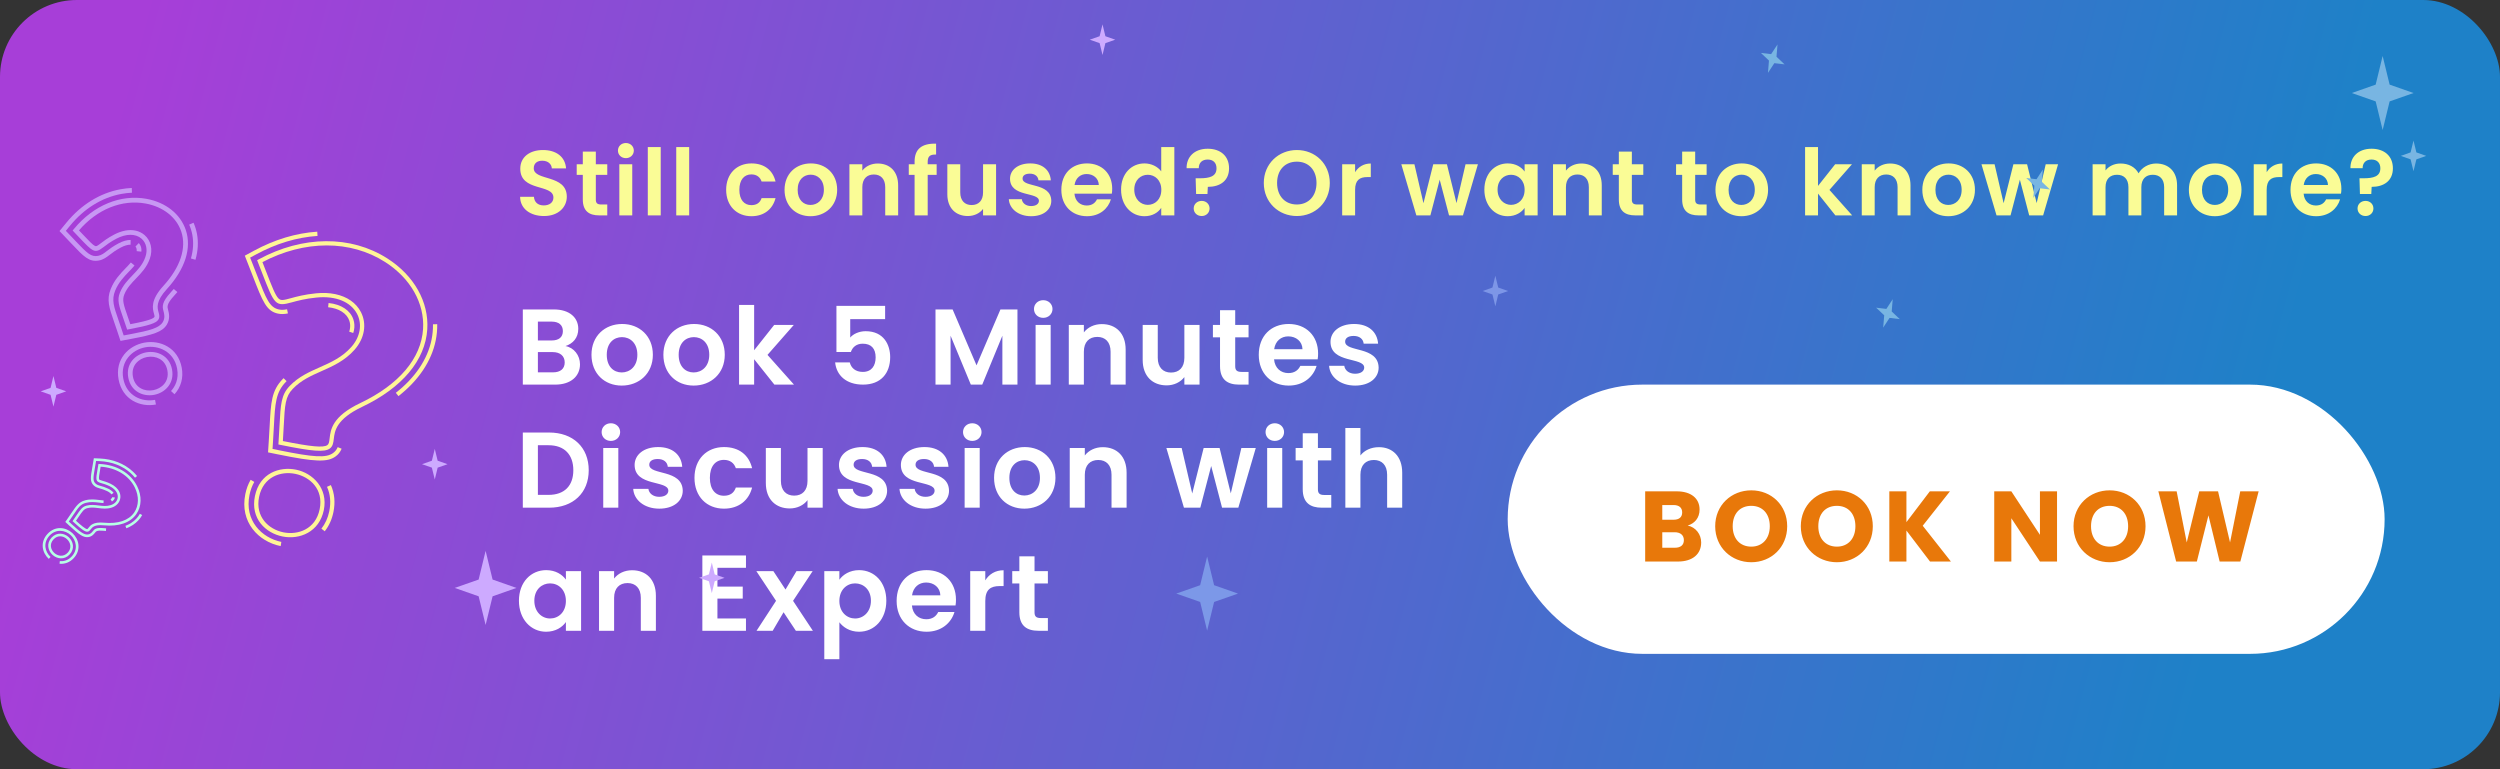
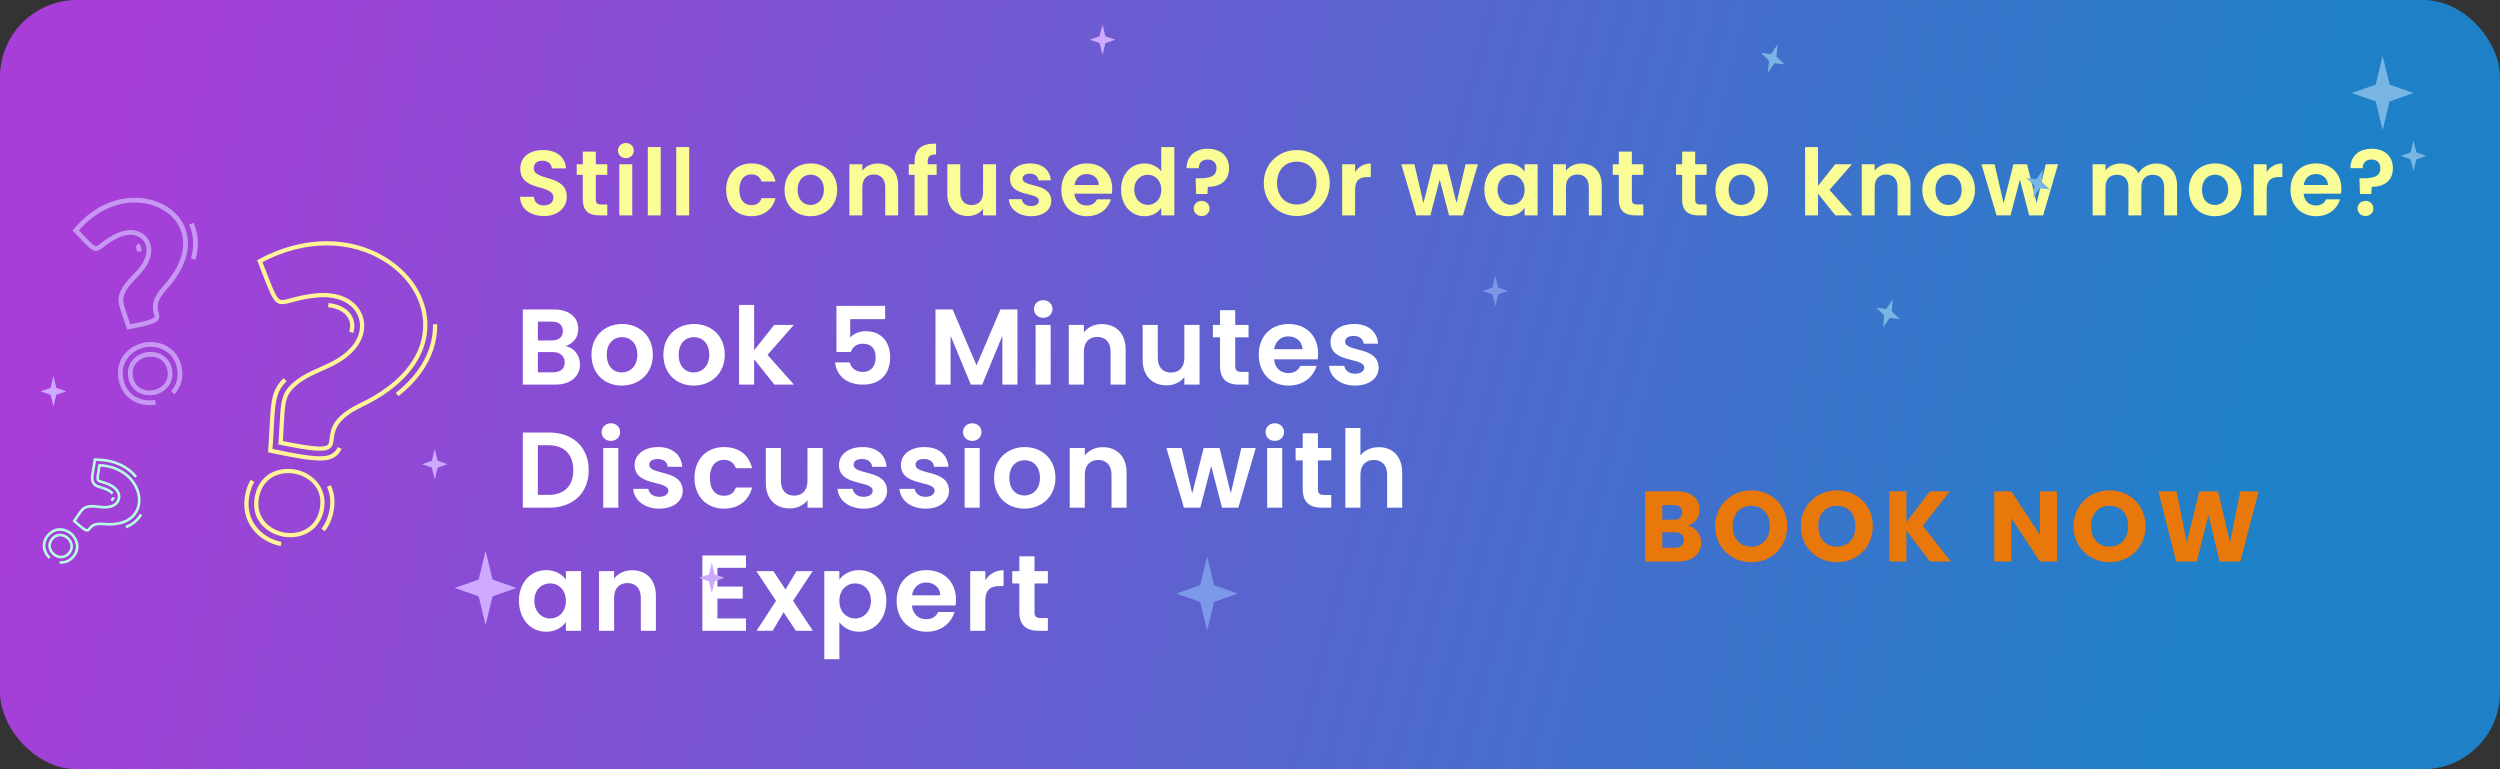
<svg xmlns="http://www.w3.org/2000/svg" width="325" height="100" viewBox="0 0 325 100" fill="none">
  <rect x="0" y="0" width="325" height="100" fill="#333333" stroke="none" />
  <rect width="325" height="100" rx="10" fill="url(#paint0_linear_432_12090)" />
  <g clip-path="url(#clip0_432_12090)">
    <g style="mix-blend-mode:multiply">
      <g style="mix-blend-mode:multiply">
        <path d="M36.427 57.828L36.192 57.78L36.207 57.541C36.261 56.727 36.3 56.015 36.333 55.388C36.485 52.515 36.548 51.326 37.673 50.16C38.833 48.959 40.229 48.341 41.581 47.743C43.007 47.109 44.483 46.457 45.677 45.102C46.826 43.804 47.116 42.169 46.433 40.833C45.617 39.239 43.647 38.433 41.158 38.68C39.673 38.827 38.672 39.103 37.938 39.304C35.786 39.897 35.691 39.646 34.071 35.481C33.903 35.05 33.719 34.576 33.514 34.053L33.425 33.826L33.64 33.71C39.37 30.608 45.623 30.568 50.364 33.602C53.831 35.82 55.771 39.26 55.546 42.803C55.293 46.829 52.286 50.413 47.081 52.889C43.693 54.503 43.514 56.037 43.394 57.051C43.334 57.545 43.28 58.015 42.874 58.309C42.19 58.806 40.622 58.687 36.427 57.828ZM43.562 38.232C45.109 38.549 46.304 39.362 46.926 40.582C47.713 42.122 47.395 43.993 46.092 45.466C44.818 46.908 43.286 47.588 41.804 48.245C40.443 48.849 39.156 49.419 38.07 50.542C37.086 51.56 37.031 52.609 36.884 55.417C36.855 55.985 36.821 56.62 36.775 57.336C40.429 58.076 42.056 58.224 42.555 57.864C42.756 57.719 42.794 57.463 42.85 56.987C42.983 55.852 43.186 54.134 46.849 52.391C51.866 50.004 54.76 46.588 54.999 42.767C55.208 39.426 53.368 36.173 50.069 34.065C45.557 31.182 39.608 31.188 34.117 34.078C34.286 34.512 34.443 34.913 34.585 35.28C35.359 37.27 35.784 38.365 36.188 38.783C36.502 39.106 36.825 39.037 37.794 38.771C38.545 38.565 39.574 38.28 41.107 38.129C41.991 38.043 42.816 38.08 43.562 38.232Z" fill="#FFF597" />
      </g>
    </g>
    <g style="mix-blend-mode:multiply">
      <g style="mix-blend-mode:multiply">
        <path d="M36.716 69.74C34.567 69.3 32.532 67.465 33.143 64.48C33.754 61.495 36.344 60.62 38.493 61.06C40.642 61.5 42.678 63.468 42.096 66.313C41.513 69.157 38.949 70.197 36.716 69.74ZM38.383 61.601C36.493 61.214 34.216 61.986 33.683 64.59C33.15 67.194 34.937 68.813 36.827 69.2C38.717 69.587 41.02 68.817 41.556 66.202C42.091 63.587 40.286 61.99 38.383 61.601Z" fill="#FFF597" />
      </g>
    </g>
    <g style="mix-blend-mode:multiply">
      <g style="mix-blend-mode:multiply">
        <path d="M36.171 59.078L34.845 58.807L34.933 57.457C34.986 56.649 35.023 55.944 35.058 55.321C35.218 52.3 35.298 50.782 36.758 49.271C36.793 49.236 36.829 49.199 36.864 49.163L37.255 49.553L37.155 49.654C35.839 51.014 35.764 52.462 35.609 55.349C35.577 55.973 35.539 56.683 35.486 57.491L35.429 58.361L36.282 58.535C40.823 59.465 42.399 59.546 43.3 58.894C43.575 58.694 43.772 58.445 43.902 58.125L44.411 58.334C44.241 58.752 43.982 59.082 43.622 59.34C42.556 60.11 40.955 60.055 36.171 59.076L36.171 59.078Z" fill="#FFF597" />
      </g>
      <g style="mix-blend-mode:multiply">
        <path d="M45.921 43.288L45.397 43.116C45.428 43.019 45.456 42.923 45.476 42.826C45.556 42.434 45.535 42.055 45.415 41.696C45.095 40.741 44.068 40.083 42.657 39.941L42.713 39.392C44.351 39.556 45.549 40.353 45.937 41.521C46.089 41.975 46.115 42.45 46.016 42.936C45.992 43.053 45.959 43.172 45.921 43.288Z" fill="#FFF597" />
      </g>
      <g style="mix-blend-mode:multiply">
-         <path d="M36.165 40.776C34.64 40.464 34.16 39.234 32.884 35.944C32.717 35.513 32.532 35.039 32.327 34.519L31.824 33.239L33.032 32.586C35.715 31.134 38.478 30.303 41.242 30.118L41.279 30.669C38.594 30.851 35.908 31.657 33.295 33.073L32.517 33.493L32.841 34.317C33.046 34.84 33.23 35.314 33.398 35.745C34.63 38.917 35.047 39.984 36.276 40.236C36.584 40.299 36.906 40.289 37.32 40.205L37.429 40.745C36.939 40.845 36.549 40.852 36.166 40.773L36.165 40.776Z" fill="#FFF597" />
-       </g>
+         </g>
      <g style="mix-blend-mode:multiply">
        <path d="M51.799 51.498L51.458 51.065C53.975 49.09 55.579 46.708 56.099 44.171C56.234 43.512 56.297 42.833 56.289 42.155L56.839 42.147C56.85 42.864 56.782 43.582 56.639 44.282C56.093 46.945 54.42 49.443 51.799 51.498Z" fill="#FFF597" />
      </g>
    </g>
    <g style="mix-blend-mode:multiply">
      <g style="mix-blend-mode:multiply">
        <path d="M36.488 70.993L36.461 70.987C33.623 70.406 31.142 67.894 31.894 64.22C32.032 63.545 32.264 62.922 32.581 62.374L33.06 62.649C32.772 63.148 32.563 63.713 32.437 64.331C31.757 67.651 34.004 69.921 36.574 70.448L36.49 70.993L36.488 70.993ZM42.213 69.066L41.782 68.725C42.282 68.095 42.627 67.333 42.807 66.455C43.041 65.309 42.942 64.242 42.51 63.287L43.013 63.06C43.492 64.124 43.605 65.304 43.347 66.565C43.15 67.527 42.769 68.37 42.216 69.067L42.213 69.066Z" fill="#FFF597" />
      </g>
    </g>
  </g>
  <g style="mix-blend-mode:multiply">
    <path d="M16.792 42.8L16.528 42.849L16.443 42.595C16.29 42.131 16.148 41.725 16.025 41.369C15.46 39.746 15.202 39.004 15.588 38.047C15.972 37.087 16.618 36.417 17.246 35.766C17.915 35.07 18.551 34.411 18.897 33.415C19.222 32.485 19.028 31.568 18.389 31.019C17.618 30.355 16.396 30.361 15.117 31.037C14.332 31.451 13.841 31.828 13.486 32.105C12.317 33.001 12.125 32.796 10.268 30.838C10.076 30.636 9.866 30.415 9.631 30.167L9.443 29.97L9.617 29.759C12.144 26.691 15.672 25.227 19.057 25.85C21.549 26.308 23.451 27.818 24.15 29.892C24.943 32.247 24.071 34.976 21.692 37.58C20.222 39.192 20.45 40.009 20.616 40.605C20.701 40.912 20.789 41.228 20.596 41.538C20.299 42.014 19.41 42.309 16.795 42.799L16.792 42.8ZM16.261 29.978C17.24 29.795 18.133 29.988 18.791 30.555C19.625 31.274 19.889 32.448 19.479 33.623C19.087 34.747 18.375 35.483 17.688 36.198C17.076 36.833 16.498 37.434 16.159 38.282C15.862 39.025 16.065 39.608 16.606 41.169C16.707 41.46 16.818 41.785 16.943 42.147C18.411 41.865 19.865 41.54 20.068 41.216C20.117 41.141 20.082 41.007 20.017 40.774C19.835 40.124 19.533 39.033 21.233 37.171C23.453 34.741 24.277 32.227 23.561 30.097C22.936 28.238 21.208 26.88 18.943 26.461C15.86 25.894 12.634 27.195 10.268 29.951C10.428 30.118 10.577 30.276 10.714 30.422C11.586 31.341 12.063 31.848 12.357 31.977C12.518 32.048 12.611 32.005 13.107 31.624C13.482 31.334 13.998 30.939 14.829 30.501C15.314 30.244 15.799 30.071 16.262 29.984L16.261 29.978Z" fill="#C798F3" />
  </g>
  <g style="mix-blend-mode:multiply">
-     <path d="M17.028 44.06L15.664 44.316L15.226 42.999C15.076 42.547 14.939 42.153 14.817 41.802C14.203 40.032 13.831 38.972 14.394 37.572C14.87 36.381 15.639 35.581 16.32 34.877C16.569 34.617 16.805 34.372 17.013 34.123L17.488 34.517C17.265 34.784 17.021 35.037 16.764 35.305C16.126 35.967 15.401 36.721 14.967 37.8C14.49 38.987 14.794 39.855 15.394 41.584C15.522 41.949 15.659 42.347 15.81 42.802L16.078 43.608L16.911 43.452C19.52 42.963 20.686 42.638 21.154 41.888C21.501 41.33 21.344 40.764 21.25 40.427C21.084 39.828 21.046 39.27 22.177 38.029C22.318 37.874 22.455 37.72 22.586 37.567L23.059 37.964C22.923 38.125 22.781 38.286 22.635 38.445C21.643 39.531 21.741 39.886 21.846 40.262C21.952 40.64 22.168 41.428 21.679 42.216C21.098 43.15 19.955 43.512 17.028 44.06Z" fill="#C798F3" />
-   </g>
+     </g>
  <g style="mix-blend-mode:multiply">
    <path d="M18.38 32.714L17.766 32.65C17.778 32.548 17.773 32.452 17.756 32.361C17.733 32.239 17.685 32.136 17.612 32.049L18.04 31.602C18.055 31.618 18.068 31.634 18.083 31.65C18.224 31.815 18.318 32.017 18.361 32.247C18.389 32.395 18.393 32.551 18.377 32.715L18.38 32.714Z" fill="#C798F3" />
  </g>
  <g style="mix-blend-mode:multiply">
-     <path d="M12.864 33.862C11.591 34.1 10.884 33.355 9.339 31.721L9.292 31.674C9.112 31.485 8.92 31.279 8.706 31.056L7.734 30.037L8.628 28.95C10.551 26.607 12.977 25.108 15.646 24.607C16.137 24.515 16.638 24.459 17.129 24.436L17.154 25.052C16.691 25.073 16.221 25.127 15.76 25.213C13.236 25.687 10.934 27.113 9.106 29.34L8.559 30.008L9.157 30.633C9.372 30.859 9.567 31.064 9.747 31.253L9.79 31.301C11.359 32.958 11.851 33.428 12.754 33.258C13.191 33.176 13.517 32.927 13.892 32.634C14.251 32.36 14.695 32.016 15.428 31.628C15.979 31.336 16.519 31.188 16.981 31.192L16.974 31.808C16.619 31.803 16.175 31.93 15.716 32.173C15.028 32.537 14.606 32.861 14.266 33.122C13.863 33.433 13.446 33.753 12.864 33.862Z" fill="#C798F3" />
-   </g>
+     </g>
  <g style="mix-blend-mode:multiply">
    <path d="M25.413 33.771L24.82 33.6C25.126 32.539 25.186 31.502 25 30.514C24.916 30.066 24.78 29.624 24.594 29.201L25.16 28.954C25.363 29.42 25.514 29.907 25.606 30.401C25.809 31.482 25.742 32.615 25.41 33.769L25.413 33.771Z" fill="#C798F3" />
  </g>
  <g style="mix-blend-mode:multiply">
    <path d="M20.267 52.587C18.231 52.969 15.911 51.973 15.416 49.331C14.921 46.688 16.723 44.926 18.76 44.544C20.796 44.163 23.136 45.183 23.625 47.792C23.869 49.092 23.535 50.321 22.686 51.252L22.232 50.835C22.739 50.279 23.288 49.323 23.022 47.905C22.607 45.69 20.576 44.831 18.876 45.15C17.176 45.469 15.605 46.977 16.025 49.217C16.445 51.456 18.42 52.306 20.157 51.98L20.27 52.587L20.267 52.587Z" fill="#C798F3" />
  </g>
  <g style="mix-blend-mode:multiply">
    <path d="M20.032 51.33C18.622 51.594 17.017 50.913 16.677 49.097C16.337 47.282 17.587 46.072 18.997 45.808C20.406 45.544 22.026 46.222 22.365 48.031C22.704 49.84 21.447 51.064 20.032 51.33ZM19.11 46.414C18.037 46.615 17.006 47.505 17.283 48.984C17.56 50.463 18.845 50.925 19.918 50.723C20.991 50.522 22.037 49.627 21.759 48.145C21.634 47.478 21.291 46.968 20.766 46.665C20.292 46.393 19.704 46.303 19.11 46.414Z" fill="#C798F3" />
  </g>
  <g style="mix-blend-mode:multiply">
    <path d="M9.538 67.849L9.428 67.748L9.513 67.626C9.668 67.403 9.802 67.205 9.919 67.031C10.453 66.24 10.697 65.878 11.251 65.731C11.806 65.582 12.319 65.647 12.818 65.709C13.351 65.775 13.855 65.839 14.414 65.661C14.935 65.496 15.279 65.104 15.31 64.637C15.349 64.073 14.939 63.531 14.213 63.188C13.768 62.976 13.436 62.883 13.195 62.817C12.407 62.596 12.434 62.442 12.687 60.965C12.713 60.812 12.741 60.645 12.773 60.458L12.799 60.309L12.95 60.316C15.156 60.418 16.982 61.5 17.832 63.214C18.458 64.475 18.419 65.823 17.73 66.825C16.946 67.961 15.442 68.482 13.491 68.291C12.285 68.174 11.997 68.547 11.787 68.819C11.679 68.96 11.568 69.104 11.366 69.121C11.055 69.147 10.628 68.85 9.539 67.85L9.538 67.849ZM15.065 63.344C15.472 63.719 15.684 64.18 15.65 64.662C15.608 65.272 15.174 65.78 14.515 65.989C13.885 66.189 13.32 66.117 12.773 66.049C12.287 65.989 11.827 65.932 11.337 66.063C10.908 66.178 10.716 66.463 10.201 67.223C10.106 67.365 9.998 67.523 9.878 67.699C10.493 68.258 11.122 68.796 11.333 68.779C11.383 68.776 11.431 68.716 11.513 68.609C11.741 68.312 12.126 67.814 13.52 67.95C15.341 68.129 16.733 67.659 17.442 66.631C18.061 65.734 18.09 64.513 17.522 63.366C16.748 61.806 15.095 60.804 13.082 60.669C13.06 60.796 13.04 60.914 13.02 61.024C12.902 61.718 12.836 62.099 12.876 62.273C12.898 62.368 12.948 62.395 13.283 62.489C13.537 62.559 13.884 62.657 14.355 62.881C14.631 63.011 14.87 63.169 15.062 63.347L15.065 63.344Z" fill="#B6FFE5" />
  </g>
  <g style="mix-blend-mode:multiply">
-     <path d="M9.056 68.374L8.488 67.852L8.928 67.219C9.079 67.002 9.209 66.809 9.324 66.638C9.907 65.776 10.255 65.258 11.066 65.042C11.754 64.857 12.366 64.933 12.905 65.001C13.104 65.025 13.292 65.049 13.472 65.058L13.455 65.401C13.261 65.391 13.068 65.367 12.863 65.341C12.356 65.278 11.779 65.207 11.155 65.373C10.468 65.556 10.183 65.98 9.613 66.823C9.494 67.001 9.362 67.194 9.21 67.413L8.941 67.8L9.288 68.119C10.374 69.117 10.907 69.527 11.396 69.486C11.759 69.454 11.96 69.196 12.078 69.042C12.289 68.769 12.524 68.566 13.453 68.656C13.569 68.667 13.683 68.677 13.795 68.684L13.776 69.027C13.659 69.02 13.54 69.01 13.421 68.999C12.607 68.919 12.482 69.081 12.35 69.252C12.217 69.425 11.938 69.784 11.425 69.829C10.816 69.881 10.275 69.493 9.056 68.374Z" fill="#B6FFE5" />
-   </g>
+     </g>
  <g style="mix-blend-mode:multiply">
    <path d="M14.553 65.198L14.377 64.903C14.427 64.875 14.468 64.84 14.502 64.802C14.549 64.752 14.579 64.696 14.594 64.635L14.935 64.676C14.933 64.688 14.93 64.699 14.928 64.712C14.901 64.829 14.843 64.938 14.755 65.034C14.698 65.096 14.63 65.15 14.552 65.197L14.553 65.198Z" fill="#B6FFE5" />
  </g>
  <g style="mix-blend-mode:multiply">
    <path d="M12.206 63.126C11.677 62.639 11.773 62.077 11.985 60.845L11.991 60.809C12.015 60.666 12.042 60.512 12.07 60.342L12.2 59.571L12.981 59.606C14.663 59.682 16.138 60.262 17.25 61.283C17.454 61.471 17.646 61.675 17.819 61.885L17.553 62.102C17.39 61.903 17.209 61.711 17.018 61.535C15.967 60.57 14.566 60.02 12.966 59.949L12.488 59.928L12.409 60.402C12.379 60.573 12.353 60.728 12.329 60.871L12.322 60.906C12.107 62.156 12.062 62.531 12.438 62.876C12.62 63.043 12.84 63.105 13.095 63.175C13.336 63.243 13.637 63.326 14.054 63.523C14.367 63.671 14.613 63.862 14.765 64.069L14.488 64.271C14.372 64.111 14.168 63.956 13.907 63.833C13.516 63.648 13.231 63.568 13.002 63.504C12.73 63.428 12.449 63.349 12.206 63.126Z" fill="#B6FFE5" />
  </g>
  <g style="mix-blend-mode:multiply">
    <path d="M16.425 68.679L16.303 68.358C16.877 68.141 17.358 67.822 17.736 67.411C17.908 67.224 18.059 67.016 18.185 66.793L18.484 66.962C18.344 67.208 18.178 67.437 17.989 67.642C17.575 68.093 17.049 68.44 16.425 68.676L16.425 68.679Z" fill="#B6FFE5" />
  </g>
  <g style="mix-blend-mode:multiply">
    <path d="M6.341 72.654C5.493 71.876 5.164 70.512 6.174 69.412C7.185 68.312 8.569 68.527 9.417 69.306C10.264 70.085 10.59 71.465 9.592 72.552C9.095 73.093 8.437 73.354 7.74 73.286L7.774 72.945C8.191 72.986 8.798 72.911 9.341 72.321C10.188 71.399 9.894 70.21 9.186 69.56C8.478 68.909 7.284 68.713 6.428 69.645C5.571 70.577 5.851 71.739 6.574 72.403L6.342 72.656L6.341 72.654Z" fill="#B6FFE5" />
  </g>
  <g style="mix-blend-mode:multiply">
    <path d="M6.822 72.13C6.236 71.592 6.004 70.651 6.698 69.895C7.393 69.139 8.347 69.293 8.934 69.832C9.52 70.371 9.758 71.317 9.066 72.07C8.374 72.824 7.411 72.672 6.822 72.13ZM8.702 70.084C8.255 69.674 7.516 69.511 6.951 70.127C6.385 70.743 6.607 71.468 7.054 71.878C7.501 72.288 8.247 72.456 8.814 71.839C9.069 71.561 9.181 71.239 9.142 70.904C9.105 70.603 8.949 70.311 8.702 70.084Z" fill="#B6FFE5" />
  </g>
  <path d="M73.684 25.576C73.684 22.624 69.388 23.56 69.388 21.88C69.388 21.196 69.88 20.872 70.54 20.896C71.26 20.908 71.704 21.34 71.74 21.892H73.588C73.48 20.38 72.304 19.504 70.588 19.504C68.86 19.504 67.636 20.416 67.636 21.928C67.624 24.964 71.944 23.872 71.944 25.684C71.944 26.284 71.476 26.704 70.684 26.704C69.904 26.704 69.46 26.26 69.412 25.588H67.612C67.636 27.172 68.98 28.084 70.72 28.084C72.628 28.084 73.684 26.896 73.684 25.576ZM75.764 25.936C75.764 27.46 76.617 28 77.888 28H78.945V26.584H78.165C77.636 26.584 77.457 26.392 77.457 25.948V22.732H78.945V21.352H77.457V19.708H75.764V21.352H74.972V22.732H75.764V25.936ZM80.513 28H82.193V21.352H80.513V28ZM81.365 20.56C81.953 20.56 82.397 20.128 82.397 19.576C82.397 19.024 81.953 18.592 81.365 18.592C80.765 18.592 80.333 19.024 80.333 19.576C80.333 20.128 80.765 20.56 81.365 20.56ZM84.213 28H85.893V19.12H84.213V28ZM87.912 28H89.593V19.12H87.912V28ZM94.4 24.676C94.4 26.764 95.768 28.108 97.688 28.108C99.344 28.108 100.46 27.172 100.82 25.756H99.008C98.804 26.356 98.372 26.668 97.676 26.668C96.74 26.668 96.116 25.972 96.116 24.676C96.116 23.38 96.74 22.672 97.676 22.672C98.372 22.672 98.816 23.032 99.008 23.596H100.82C100.46 22.108 99.344 21.244 97.688 21.244C95.768 21.244 94.4 22.588 94.4 24.676ZM108.831 24.676C108.831 22.576 107.331 21.244 105.411 21.244C103.491 21.244 101.991 22.576 101.991 24.676C101.991 26.764 103.443 28.108 105.363 28.108C107.295 28.108 108.831 26.764 108.831 24.676ZM103.695 24.676C103.695 23.344 104.499 22.708 105.387 22.708C106.275 22.708 107.103 23.344 107.103 24.676C107.103 25.996 106.251 26.644 105.363 26.644C104.463 26.644 103.695 25.996 103.695 24.676ZM115.079 28H116.759V24.1C116.759 22.264 115.655 21.256 114.107 21.256C113.255 21.256 112.535 21.616 112.103 22.18V21.352H110.423V28H112.103V24.328C112.103 23.26 112.691 22.684 113.603 22.684C114.491 22.684 115.079 23.26 115.079 24.328V28ZM118.896 28H120.6V22.732H121.764V21.352H120.6V21.076C120.6 20.332 120.876 20.068 121.692 20.092V18.676C119.82 18.628 118.896 19.384 118.896 21.016V21.352H118.14V22.732H118.896V28ZM129.489 21.352H127.797V25.012C127.797 26.08 127.221 26.656 126.309 26.656C125.421 26.656 124.833 26.08 124.833 25.012V21.352H123.153V25.252C123.153 27.076 124.269 28.084 125.817 28.084C126.645 28.084 127.377 27.724 127.797 27.16V28H129.489V21.352ZM136.667 26.104C136.619 23.668 132.935 24.424 132.935 23.212C132.935 22.828 133.259 22.576 133.883 22.576C134.543 22.576 134.951 22.924 134.999 23.44H136.607C136.511 22.12 135.539 21.244 133.931 21.244C132.287 21.244 131.303 22.132 131.303 23.236C131.303 25.672 135.059 24.916 135.059 26.104C135.059 26.488 134.699 26.788 134.039 26.788C133.367 26.788 132.899 26.404 132.839 25.9H131.147C131.219 27.136 132.383 28.108 134.051 28.108C135.671 28.108 136.667 27.244 136.667 26.104ZM141.262 22.624C142.126 22.624 142.822 23.176 142.846 24.052H139.69C139.822 23.14 140.458 22.624 141.262 22.624ZM144.418 25.912H142.606C142.39 26.356 141.994 26.716 141.274 26.716C140.434 26.716 139.762 26.164 139.678 25.18H144.538C144.574 24.964 144.586 24.748 144.586 24.532C144.586 22.552 143.23 21.244 141.31 21.244C139.342 21.244 137.974 22.576 137.974 24.676C137.974 26.764 139.378 28.108 141.31 28.108C142.954 28.108 144.058 27.136 144.418 25.912ZM145.74 24.652C145.74 26.728 147.084 28.108 148.776 28.108C149.82 28.108 150.564 27.628 150.96 27.016V28H152.664V19.12H150.96V22.276C150.504 21.652 149.664 21.244 148.788 21.244C147.084 21.244 145.74 22.576 145.74 24.652ZM150.972 24.676C150.972 25.936 150.132 26.632 149.208 26.632C148.308 26.632 147.456 25.912 147.456 24.652C147.456 23.392 148.308 22.72 149.208 22.72C150.132 22.72 150.972 23.416 150.972 24.676ZM154.257 21.868H155.841C155.841 21.16 156.273 20.74 157.005 20.74C157.713 20.74 158.145 21.172 158.145 21.868C158.157 22.948 157.221 23.176 155.973 23.176H155.433L155.493 25.216H156.969L157.017 24.292C158.613 24.292 159.777 23.5 159.777 21.88C159.777 20.26 158.637 19.336 157.005 19.336C155.253 19.336 154.233 20.416 154.257 21.868ZM157.245 27.1C157.245 26.548 156.813 26.116 156.225 26.116C155.613 26.116 155.181 26.548 155.181 27.1C155.181 27.652 155.613 28.084 156.225 28.084C156.813 28.084 157.245 27.652 157.245 27.1ZM172.873 23.788C172.873 21.28 170.977 19.504 168.589 19.504C166.225 19.504 164.293 21.28 164.293 23.788C164.293 26.308 166.225 28.084 168.589 28.084C170.965 28.084 172.873 26.308 172.873 23.788ZM166.021 23.788C166.021 22.084 167.065 21.016 168.589 21.016C170.101 21.016 171.145 22.084 171.145 23.788C171.145 25.492 170.101 26.584 168.589 26.584C167.065 26.584 166.021 25.492 166.021 23.788ZM176.163 24.688C176.163 23.404 176.763 23.02 177.759 23.02H178.203V21.256C177.279 21.256 176.583 21.7 176.163 22.384V21.352H174.483V28H176.163V24.688ZM184.126 28H185.95L187.162 23.356L188.374 28H190.186L192.13 21.352H190.522L189.346 26.404L188.098 21.352H186.322L185.05 26.416L183.874 21.352H182.17L184.126 28ZM192.967 24.652C192.967 26.728 194.311 28.108 195.991 28.108C197.047 28.108 197.803 27.604 198.199 27.028V28H199.891V21.352H198.199V22.3C197.803 21.748 197.071 21.244 196.003 21.244C194.311 21.244 192.967 22.576 192.967 24.652ZM198.199 24.676C198.199 25.936 197.359 26.632 196.435 26.632C195.535 26.632 194.683 25.912 194.683 24.652C194.683 23.392 195.535 22.72 196.435 22.72C197.359 22.72 198.199 23.416 198.199 24.676ZM206.548 28H208.228V24.1C208.228 22.264 207.124 21.256 205.576 21.256C204.724 21.256 204.004 21.616 203.572 22.18V21.352H201.892V28H203.572V24.328C203.572 23.26 204.16 22.684 205.072 22.684C205.96 22.684 206.548 23.26 206.548 24.328V28ZM210.449 25.936C210.449 27.46 211.301 28 212.573 28H213.629V26.584H212.849C212.321 26.584 212.141 26.392 212.141 25.948V22.732H213.629V21.352H212.141V19.708H210.449V21.352H209.657V22.732H210.449V25.936ZM218.681 25.936C218.681 27.46 219.533 28 220.805 28H221.861V26.584H221.081C220.553 26.584 220.373 26.392 220.373 25.948V22.732H221.861V21.352H220.373V19.708H218.681V21.352H217.889V22.732H218.681V25.936ZM229.85 24.676C229.85 22.576 228.35 21.244 226.43 21.244C224.51 21.244 223.01 22.576 223.01 24.676C223.01 26.764 224.462 28.108 226.382 28.108C228.314 28.108 229.85 26.764 229.85 24.676ZM224.714 24.676C224.714 23.344 225.518 22.708 226.406 22.708C227.294 22.708 228.122 23.344 228.122 24.676C228.122 25.996 227.27 26.644 226.382 26.644C225.482 26.644 224.714 25.996 224.714 24.676ZM234.661 28H236.341V25.168L238.597 28H240.781L237.829 24.688L240.757 21.352H238.573L236.341 24.172V19.12H234.661V28ZM246.685 28H248.365V24.1C248.365 22.264 247.261 21.256 245.713 21.256C244.861 21.256 244.141 21.616 243.709 22.18V21.352H242.029V28H243.709V24.328C243.709 23.26 244.297 22.684 245.209 22.684C246.097 22.684 246.685 23.26 246.685 24.328V28ZM256.743 24.676C256.743 22.576 255.243 21.244 253.323 21.244C251.403 21.244 249.903 22.576 249.903 24.676C249.903 26.764 251.355 28.108 253.275 28.108C255.207 28.108 256.743 26.764 256.743 24.676ZM251.607 24.676C251.607 23.344 252.411 22.708 253.299 22.708C254.187 22.708 255.015 23.344 255.015 24.676C255.015 25.996 254.163 26.644 253.275 26.644C252.375 26.644 251.607 25.996 251.607 24.676ZM259.547 28H261.371L262.583 23.356L263.795 28H265.607L267.551 21.352H265.943L264.767 26.404L263.519 21.352H261.743L260.471 26.416L259.295 21.352H257.591L259.547 28ZM281.339 28H283.019V24.1C283.019 22.264 281.891 21.256 280.295 21.256C279.323 21.256 278.447 21.772 278.015 22.528C277.559 21.7 276.707 21.256 275.675 21.256C274.847 21.256 274.139 21.604 273.719 22.156V21.352H272.039V28H273.719V24.328C273.719 23.272 274.307 22.72 275.219 22.72C276.107 22.72 276.695 23.272 276.695 24.328V28H278.375V24.328C278.375 23.272 278.963 22.72 279.863 22.72C280.751 22.72 281.339 23.272 281.339 24.328V28ZM291.394 24.676C291.394 22.576 289.894 21.244 287.974 21.244C286.054 21.244 284.554 22.576 284.554 24.676C284.554 26.764 286.006 28.108 287.926 28.108C289.858 28.108 291.394 26.764 291.394 24.676ZM286.258 24.676C286.258 23.344 287.062 22.708 287.95 22.708C288.838 22.708 289.666 23.344 289.666 24.676C289.666 25.996 288.814 26.644 287.926 26.644C287.026 26.644 286.258 25.996 286.258 24.676ZM294.666 24.688C294.666 23.404 295.266 23.02 296.262 23.02H296.706V21.256C295.782 21.256 295.086 21.7 294.666 22.384V21.352H292.986V28H294.666V24.688ZM301.054 22.624C301.918 22.624 302.614 23.176 302.638 24.052H299.482C299.614 23.14 300.25 22.624 301.054 22.624ZM304.21 25.912H302.398C302.182 26.356 301.786 26.716 301.066 26.716C300.226 26.716 299.554 26.164 299.47 25.18H304.33C304.366 24.964 304.378 24.748 304.378 24.532C304.378 22.552 303.022 21.244 301.102 21.244C299.134 21.244 297.766 22.576 297.766 24.676C297.766 26.764 299.17 28.108 301.102 28.108C302.746 28.108 303.85 27.136 304.21 25.912ZM305.556 21.868H307.14C307.14 21.16 307.572 20.74 308.304 20.74C309.012 20.74 309.444 21.172 309.444 21.868C309.456 22.948 308.52 23.176 307.272 23.176H306.732L306.792 25.216H308.268L308.316 24.292C309.912 24.292 311.076 23.5 311.076 21.88C311.076 20.26 309.936 19.336 308.304 19.336C306.552 19.336 305.532 20.416 305.556 21.868ZM308.544 27.1C308.544 26.548 308.112 26.116 307.524 26.116C306.912 26.116 306.48 26.548 306.48 27.1C306.48 27.652 306.912 28.084 307.524 28.084C308.112 28.084 308.544 27.652 308.544 27.1Z" fill="#FAFC96" />
  <path d="M73.412 47.116C73.412 47.942 72.852 48.404 71.9 48.404H69.926V45.772H71.858C72.81 45.772 73.412 46.276 73.412 47.116ZM73.174 43.042C73.174 43.84 72.642 44.26 71.718 44.26H69.926V41.81H71.718C72.642 41.81 73.174 42.258 73.174 43.042ZM75.4 47.354C75.4 46.206 74.616 45.184 73.51 44.988C74.462 44.68 75.176 43.938 75.176 42.748C75.176 41.292 74.042 40.228 71.998 40.228H67.966V50H72.18C74.21 50 75.4 48.908 75.4 47.354ZM84.872 46.122C84.872 43.672 83.122 42.118 80.882 42.118C78.642 42.118 76.892 43.672 76.892 46.122C76.892 48.558 78.586 50.126 80.826 50.126C83.08 50.126 84.872 48.558 84.872 46.122ZM78.88 46.122C78.88 44.568 79.818 43.826 80.854 43.826C81.89 43.826 82.856 44.568 82.856 46.122C82.856 47.662 81.862 48.418 80.826 48.418C79.776 48.418 78.88 47.662 78.88 46.122ZM94.22 46.122C94.22 43.672 92.47 42.118 90.23 42.118C87.99 42.118 86.24 43.672 86.24 46.122C86.24 48.558 87.934 50.126 90.174 50.126C92.428 50.126 94.22 48.558 94.22 46.122ZM88.228 46.122C88.228 44.568 89.166 43.826 90.202 43.826C91.238 43.826 92.204 44.568 92.204 46.122C92.204 47.662 91.21 48.418 90.174 48.418C89.124 48.418 88.228 47.662 88.228 46.122ZM96.078 50H98.038V46.696L100.67 50H103.218L99.774 46.136L103.19 42.244H100.642L98.038 45.534V39.64H96.078V50ZM108.737 39.766V45.758H110.613C110.823 45.128 111.341 44.68 112.153 44.68C113.259 44.68 113.833 45.31 113.833 46.458C113.833 47.536 113.315 48.348 112.167 48.348C111.215 48.348 110.641 47.83 110.473 47.116H108.569C108.737 48.782 109.997 50 112.195 50C114.519 50 115.723 48.516 115.723 46.43C115.723 44.848 114.911 43.056 112.531 43.056C111.677 43.056 110.907 43.42 110.529 43.882V41.488H115.065V39.766H108.737ZM121.615 50H123.575V43.644L126.207 50H127.691L130.309 43.644V50H132.269V40.228H130.057L126.949 47.494L123.841 40.228H121.615V50ZM134.627 50H136.587V42.244H134.627V50ZM135.621 41.32C136.307 41.32 136.825 40.816 136.825 40.172C136.825 39.528 136.307 39.024 135.621 39.024C134.921 39.024 134.417 39.528 134.417 40.172C134.417 40.816 134.921 41.32 135.621 41.32ZM144.375 50H146.335V45.45C146.335 43.308 145.047 42.132 143.241 42.132C142.247 42.132 141.407 42.552 140.903 43.21V42.244H138.943V50H140.903V45.716C140.903 44.47 141.589 43.798 142.653 43.798C143.689 43.798 144.375 44.47 144.375 45.716V50ZM155.941 42.244H153.967V46.514C153.967 47.76 153.295 48.432 152.231 48.432C151.195 48.432 150.509 47.76 150.509 46.514V42.244H148.549V46.794C148.549 48.922 149.851 50.098 151.657 50.098C152.623 50.098 153.477 49.678 153.967 49.02V50H155.941V42.244ZM158.603 47.592C158.603 49.37 159.597 50 161.081 50H162.313V48.348H161.403C160.787 48.348 160.577 48.124 160.577 47.606V43.854H162.313V42.244H160.577V40.326H158.603V42.244H157.679V43.854H158.603V47.592ZM167.475 43.728C168.483 43.728 169.295 44.372 169.323 45.394H165.641C165.795 44.33 166.537 43.728 167.475 43.728ZM171.157 47.564H169.043C168.791 48.082 168.329 48.502 167.489 48.502C166.509 48.502 165.725 47.858 165.627 46.71H171.297C171.339 46.458 171.353 46.206 171.353 45.954C171.353 43.644 169.771 42.118 167.531 42.118C165.235 42.118 163.639 43.672 163.639 46.122C163.639 48.558 165.277 50.126 167.531 50.126C169.449 50.126 170.737 48.992 171.157 47.564ZM179.223 47.788C179.167 44.946 174.869 45.828 174.869 44.414C174.869 43.966 175.247 43.672 175.975 43.672C176.745 43.672 177.221 44.078 177.277 44.68H179.153C179.041 43.14 177.907 42.118 176.031 42.118C174.113 42.118 172.965 43.154 172.965 44.442C172.965 47.284 177.347 46.402 177.347 47.788C177.347 48.236 176.927 48.586 176.157 48.586C175.373 48.586 174.827 48.138 174.757 47.55H172.783C172.867 48.992 174.225 50.126 176.171 50.126C178.061 50.126 179.223 49.118 179.223 47.788ZM71.382 56.228H67.966V66H71.382C74.504 66 76.534 64.082 76.534 61.128C76.534 58.16 74.504 56.228 71.382 56.228ZM69.926 64.334V57.88H71.312C73.37 57.88 74.532 59.098 74.532 61.128C74.532 63.158 73.37 64.334 71.312 64.334H69.926ZM78.421 66H80.381V58.244H78.421V66ZM79.415 57.32C80.101 57.32 80.619 56.816 80.619 56.172C80.619 55.528 80.101 55.024 79.415 55.024C78.715 55.024 78.211 55.528 78.211 56.172C78.211 56.816 78.715 57.32 79.415 57.32ZM88.758 63.788C88.702 60.946 84.404 61.828 84.404 60.414C84.404 59.966 84.782 59.672 85.51 59.672C86.28 59.672 86.756 60.078 86.812 60.68H88.688C88.576 59.14 87.442 58.118 85.566 58.118C83.648 58.118 82.5 59.154 82.5 60.442C82.5 63.284 86.882 62.402 86.882 63.788C86.882 64.236 86.462 64.586 85.692 64.586C84.908 64.586 84.362 64.138 84.292 63.55H82.318C82.402 64.992 83.76 66.126 85.706 66.126C87.596 66.126 88.758 65.118 88.758 63.788ZM90.282 62.122C90.282 64.558 91.879 66.126 94.118 66.126C96.05 66.126 97.353 65.034 97.772 63.382H95.659C95.421 64.082 94.916 64.446 94.105 64.446C93.013 64.446 92.284 63.634 92.284 62.122C92.284 60.61 93.013 59.784 94.105 59.784C94.916 59.784 95.434 60.204 95.659 60.862H97.772C97.353 59.126 96.05 58.118 94.118 58.118C91.879 58.118 90.282 59.686 90.282 62.122ZM106.95 58.244H104.976V62.514C104.976 63.76 104.304 64.432 103.24 64.432C102.204 64.432 101.518 63.76 101.518 62.514V58.244H99.558V62.794C99.558 64.922 100.86 66.098 102.666 66.098C103.632 66.098 104.486 65.678 104.976 65.02V66H106.95V58.244ZM115.324 63.788C115.268 60.946 110.97 61.828 110.97 60.414C110.97 59.966 111.348 59.672 112.076 59.672C112.846 59.672 113.322 60.078 113.378 60.68H115.254C115.142 59.14 114.008 58.118 112.132 58.118C110.214 58.118 109.066 59.154 109.066 60.442C109.066 63.284 113.448 62.402 113.448 63.788C113.448 64.236 113.028 64.586 112.258 64.586C111.474 64.586 110.928 64.138 110.858 63.55H108.884C108.968 64.992 110.326 66.126 112.272 66.126C114.162 66.126 115.324 65.118 115.324 63.788ZM123.373 63.788C123.317 60.946 119.019 61.828 119.019 60.414C119.019 59.966 119.397 59.672 120.125 59.672C120.895 59.672 121.371 60.078 121.427 60.68H123.303C123.191 59.14 122.057 58.118 120.181 58.118C118.263 58.118 117.115 59.154 117.115 60.442C117.115 63.284 121.497 62.402 121.497 63.788C121.497 64.236 121.077 64.586 120.307 64.586C119.523 64.586 118.977 64.138 118.907 63.55H116.933C117.017 64.992 118.375 66.126 120.321 66.126C122.211 66.126 123.373 65.118 123.373 63.788ZM125.402 66H127.362V58.244H125.402V66ZM126.396 57.32C127.082 57.32 127.6 56.816 127.6 56.172C127.6 55.528 127.082 55.024 126.396 55.024C125.696 55.024 125.192 55.528 125.192 56.172C125.192 56.816 125.696 57.32 126.396 57.32ZM137.209 62.122C137.209 59.672 135.459 58.118 133.219 58.118C130.979 58.118 129.229 59.672 129.229 62.122C129.229 64.558 130.923 66.126 133.163 66.126C135.417 66.126 137.209 64.558 137.209 62.122ZM131.217 62.122C131.217 60.568 132.155 59.826 133.191 59.826C134.227 59.826 135.193 60.568 135.193 62.122C135.193 63.662 134.199 64.418 133.163 64.418C132.113 64.418 131.217 63.662 131.217 62.122ZM144.498 66H146.458V61.45C146.458 59.308 145.17 58.132 143.364 58.132C142.37 58.132 141.53 58.552 141.026 59.21V58.244H139.066V66H141.026V61.716C141.026 60.47 141.712 59.798 142.776 59.798C143.812 59.798 144.498 60.47 144.498 61.716V66ZM153.912 66H156.04L157.454 60.582L158.868 66H160.982L163.25 58.244H161.374L160.002 64.138L158.546 58.244H156.474L154.99 64.152L153.618 58.244H151.63L153.912 66ZM164.731 66H166.691V58.244H164.731V66ZM165.725 57.32C166.411 57.32 166.929 56.816 166.929 56.172C166.929 55.528 166.411 55.024 165.725 55.024C165.025 55.024 164.521 55.528 164.521 56.172C164.521 56.816 165.025 57.32 165.725 57.32ZM169.355 63.592C169.355 65.37 170.349 66 171.833 66H173.065V64.348H172.155C171.539 64.348 171.329 64.124 171.329 63.606V59.854H173.065V58.244H171.329V56.326H169.355V58.244H168.431V59.854H169.355V63.592ZM174.895 66H176.855V61.716C176.855 60.47 177.541 59.798 178.605 59.798C179.641 59.798 180.327 60.47 180.327 61.716V66H182.287V61.45C182.287 59.308 181.013 58.132 179.263 58.132C178.227 58.132 177.359 58.552 176.855 59.21V55.64H174.895V66ZM67.462 78.094C67.462 80.516 69.03 82.126 70.99 82.126C72.222 82.126 73.104 81.538 73.566 80.866V82H75.54V74.244H73.566V75.35C73.104 74.706 72.25 74.118 71.004 74.118C69.03 74.118 67.462 75.672 67.462 78.094ZM73.566 78.122C73.566 79.592 72.586 80.404 71.508 80.404C70.458 80.404 69.464 79.564 69.464 78.094C69.464 76.624 70.458 75.84 71.508 75.84C72.586 75.84 73.566 76.652 73.566 78.122ZM83.306 82H85.266V77.45C85.266 75.308 83.978 74.132 82.172 74.132C81.178 74.132 80.338 74.552 79.834 75.21V74.244H77.874V82H79.834V77.716C79.834 76.47 80.52 75.798 81.584 75.798C82.62 75.798 83.306 76.47 83.306 77.716V82ZM96.976 72.214H91.306V82H96.976V80.404H93.266V77.814H96.556V76.26H93.266V73.81H96.976V72.214ZM103.461 82H105.673L103.097 78.108L105.645 74.244H103.545L102.117 76.638L100.535 74.244H98.323L100.885 78.108L98.351 82H100.451L101.865 79.592L103.461 82ZM109.118 75.364V74.244H107.158V85.696H109.118V80.894C109.594 81.524 110.462 82.126 111.68 82.126C113.668 82.126 115.222 80.516 115.222 78.094C115.222 75.672 113.668 74.118 111.68 74.118C110.476 74.118 109.58 74.706 109.118 75.364ZM113.22 78.094C113.22 79.564 112.226 80.404 111.162 80.404C110.112 80.404 109.118 79.592 109.118 78.122C109.118 76.652 110.112 75.84 111.162 75.84C112.226 75.84 113.22 76.624 113.22 78.094ZM120.398 75.728C121.406 75.728 122.218 76.372 122.246 77.394H118.564C118.718 76.33 119.46 75.728 120.398 75.728ZM124.08 79.564H121.966C121.714 80.082 121.252 80.502 120.412 80.502C119.432 80.502 118.648 79.858 118.55 78.71H124.22C124.262 78.458 124.276 78.206 124.276 77.954C124.276 75.644 122.694 74.118 120.454 74.118C118.158 74.118 116.562 75.672 116.562 78.122C116.562 80.558 118.2 82.126 120.454 82.126C122.372 82.126 123.66 80.992 124.08 79.564ZM128.087 78.136C128.087 76.638 128.787 76.19 129.949 76.19H130.467V74.132C129.389 74.132 128.577 74.65 128.087 75.448V74.244H126.127V82H128.087V78.136ZM132.515 79.592C132.515 81.37 133.509 82 134.993 82H136.225V80.348H135.315C134.699 80.348 134.489 80.124 134.489 79.606V75.854H136.225V74.244H134.489V72.326H132.515V74.244H131.591V75.854H132.515V79.592Z" fill="white" />
-   <rect x="196" y="50" width="114" height="35" rx="17.5" fill="white" />
  <path d="M218.904 70.218C218.904 70.868 218.475 71.206 217.734 71.206H216.096V69.191H217.708C218.449 69.191 218.904 69.568 218.904 70.218ZM218.683 66.617C218.683 67.241 218.28 67.566 217.552 67.566H216.096V65.655H217.552C218.28 65.655 218.683 65.993 218.683 66.617ZM221.153 70.517C221.153 69.477 220.464 68.541 219.398 68.32C220.282 68.06 220.945 67.345 220.945 66.24C220.945 64.797 219.84 63.874 217.981 63.874H213.873V73H218.124C220.048 73 221.153 72.025 221.153 70.517ZM232.335 68.411C232.335 65.668 230.268 63.744 227.668 63.744C225.081 63.744 222.975 65.668 222.975 68.411C222.975 71.154 225.081 73.091 227.668 73.091C230.255 73.091 232.335 71.154 232.335 68.411ZM225.25 68.411C225.25 66.786 226.186 65.759 227.668 65.759C229.124 65.759 230.073 66.786 230.073 68.411C230.073 70.01 229.124 71.063 227.668 71.063C226.186 71.063 225.25 70.01 225.25 68.411ZM243.465 68.411C243.465 65.668 241.398 63.744 238.798 63.744C236.211 63.744 234.105 65.668 234.105 68.411C234.105 71.154 236.211 73.091 238.798 73.091C241.385 73.091 243.465 71.154 243.465 68.411ZM236.38 68.411C236.38 66.786 237.316 65.759 238.798 65.759C240.254 65.759 241.203 66.786 241.203 68.411C241.203 70.01 240.254 71.063 238.798 71.063C237.316 71.063 236.38 70.01 236.38 68.411ZM250.903 73H253.62L249.954 68.346L253.49 63.874H250.877L247.835 67.878V63.874H245.612V73H247.835V68.97L250.903 73ZM265.192 63.874V69.529L261.474 63.874H259.251V73H261.474V67.371L265.192 73H267.415V63.874H265.192ZM278.919 68.411C278.919 65.668 276.852 63.744 274.252 63.744C271.665 63.744 269.559 65.668 269.559 68.411C269.559 71.154 271.665 73.091 274.252 73.091C276.839 73.091 278.919 71.154 278.919 68.411ZM271.834 68.411C271.834 66.786 272.77 65.759 274.252 65.759C275.708 65.759 276.657 66.786 276.657 68.411C276.657 70.01 275.708 71.063 274.252 71.063C272.77 71.063 271.834 70.01 271.834 68.411ZM282.899 73H285.59L287.098 66.994L288.554 73H291.245L293.624 63.874H291.232L289.906 70.517L288.346 63.874H285.902L284.277 70.517L282.964 63.874H280.585L282.899 73Z" fill="#E8780A" />
  <path d="M6.574 50.424L6.948 48.882L7.322 50.424L8.607 50.873L7.322 51.326L6.948 52.864L6.574 51.326L5.289 50.873L6.574 50.424Z" fill="#CDAAFF" />
  <path d="M308.837 11.001L309.744 7.277L310.651 11.001L313.758 12.093L310.651 13.182L309.744 16.905L308.837 13.182L305.731 12.093L308.837 11.001Z" fill="#78B5E2" />
  <path d="M313.377 19.813L313.755 18.275L314.129 19.813L315.414 20.266L314.129 20.715L313.755 22.257L313.377 20.715L312.096 20.266L313.377 19.813Z" fill="#78B5E2" />
  <path d="M230.246 7.038L231.075 5.781L230.944 7.375L231.992 8.366L230.663 8.212L229.837 9.47L229.965 7.875L228.918 6.879L230.246 7.038Z" fill="#78B5E2" />
  <path d="M264.746 23.3L265.572 22.042L265.44 23.636L266.491 24.632L265.159 24.473L264.333 25.731L264.465 24.137L263.413 23.144L264.746 23.3Z" fill="#78B5E2" />
  <path d="M245.227 40.158L246.054 38.895L245.921 40.493L246.973 41.486L245.642 41.326L244.814 42.589L244.948 40.991L243.896 39.998L245.227 40.158Z" fill="#78B5E2" />
  <path d="M156.02 76.077L156.927 72.35L157.834 76.077L160.94 77.166L157.834 78.254L156.927 81.982L156.02 78.254L152.914 77.166L156.02 76.077Z" fill="#7C98E8" />
  <path d="M62.223 75.342L63.13 71.614L64.037 75.342L67.14 76.43L64.037 77.519L63.13 81.246L62.223 77.519L59.117 76.43L62.223 75.342Z" fill="#CDAAFF" />
  <path d="M142.95 4.71L143.327 3.168L143.702 4.71L144.983 5.159L143.702 5.608L143.327 7.15L142.95 5.608L141.668 5.159L142.95 4.71Z" fill="#CDAAFF" />
  <path d="M194.02 37.38L194.394 35.843L194.768 37.38L196.053 37.834L194.768 38.282L194.394 39.824L194.02 38.282L192.735 37.834L194.02 37.38Z" fill="#7D96E7" />
  <path d="M56.143 59.893L56.521 58.355L56.895 59.893L58.18 60.346L56.895 60.795L56.521 62.337L56.143 60.795L54.862 60.346L56.143 59.893Z" fill="#CDAAFF" />
  <path d="M92.159 74.668L92.534 73.126L92.908 74.668L94.192 75.117L92.908 75.566L92.534 77.108L92.159 75.566L90.874 75.117L92.159 74.668Z" fill="#CDAAFF" />
  <defs>
    <linearGradient id="paint0_linear_432_12090" x1="14.219" y1="17.299" x2="286.362" y2="88.626" gradientUnits="userSpaceOnUse">
      <stop stop-color="#A73ED8" />
      <stop offset="1" stop-color="#1E81C8" />
    </linearGradient>
    <clipPath id="clip0_432_12090">
      <rect width="26.528" height="40.998" fill="white" transform="translate(32.816 28.393) rotate(11.572)" />
    </clipPath>
  </defs>
</svg>